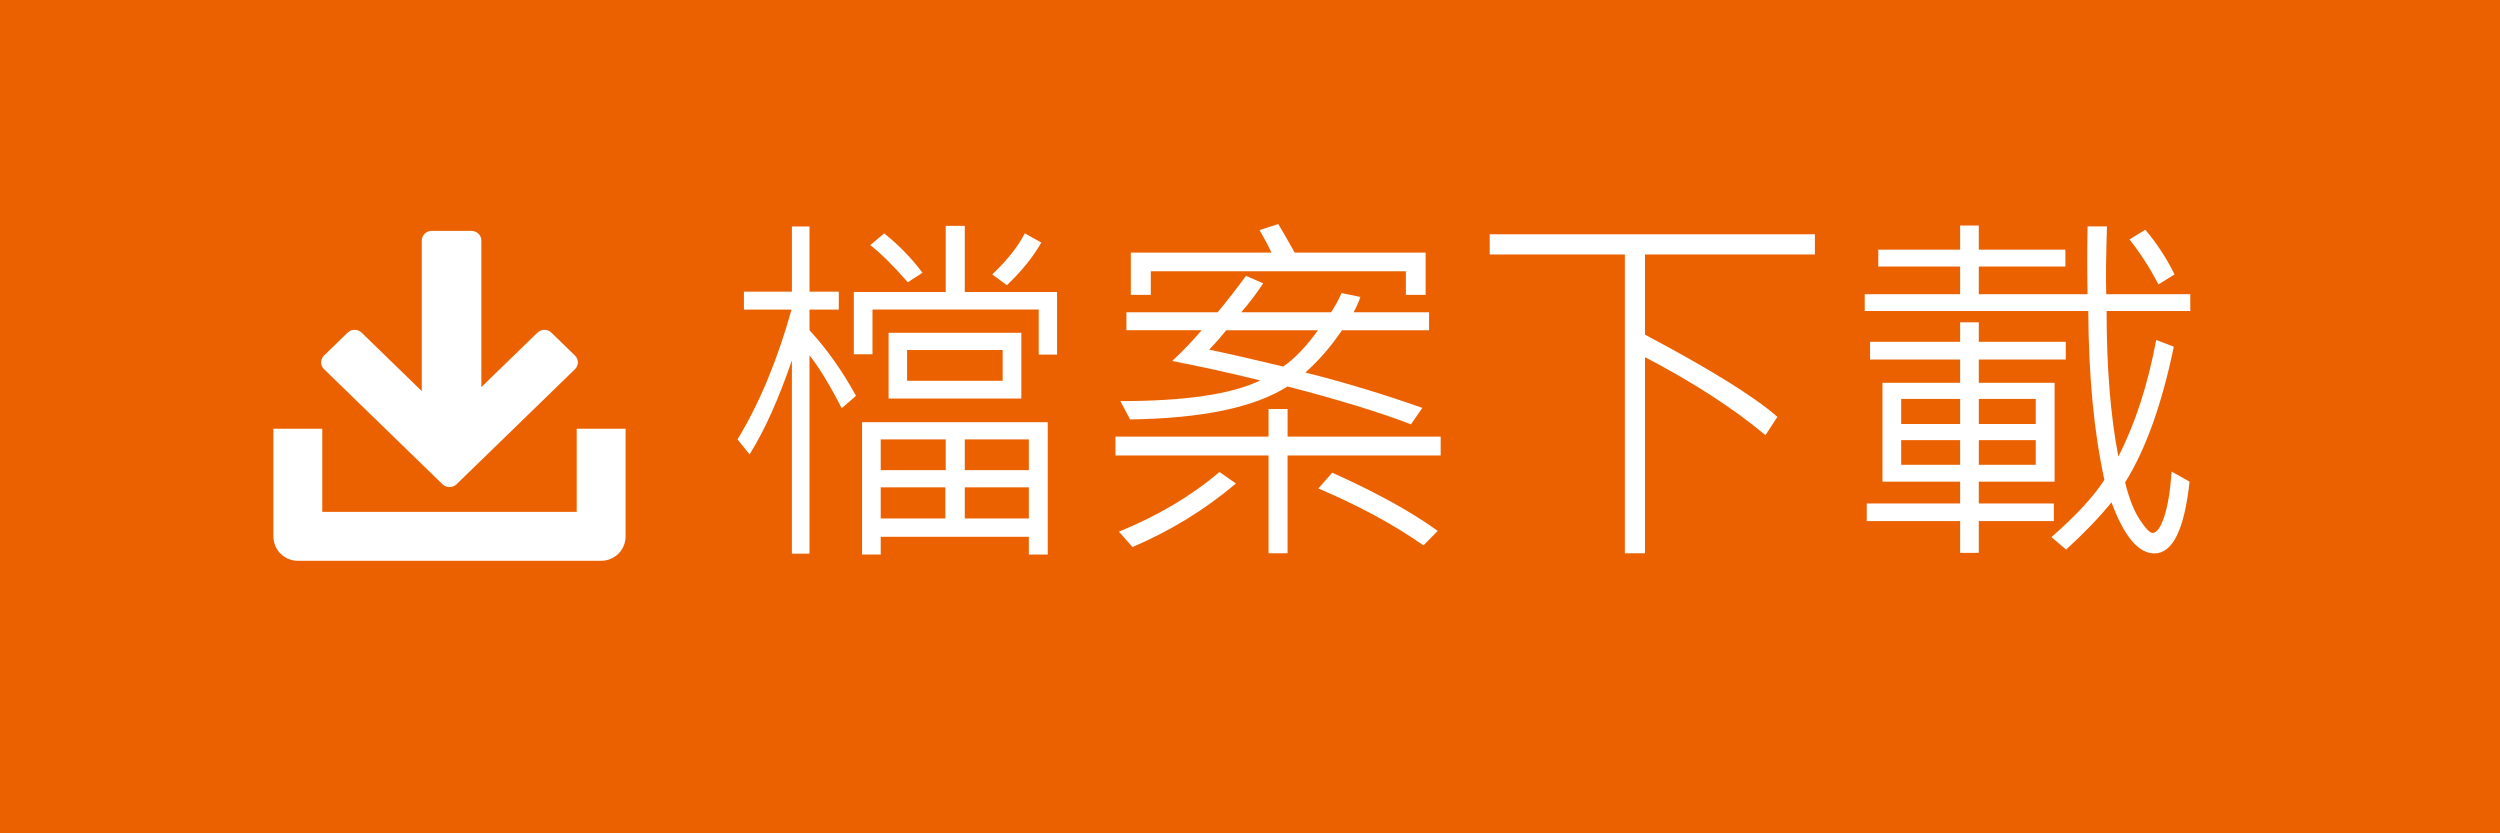
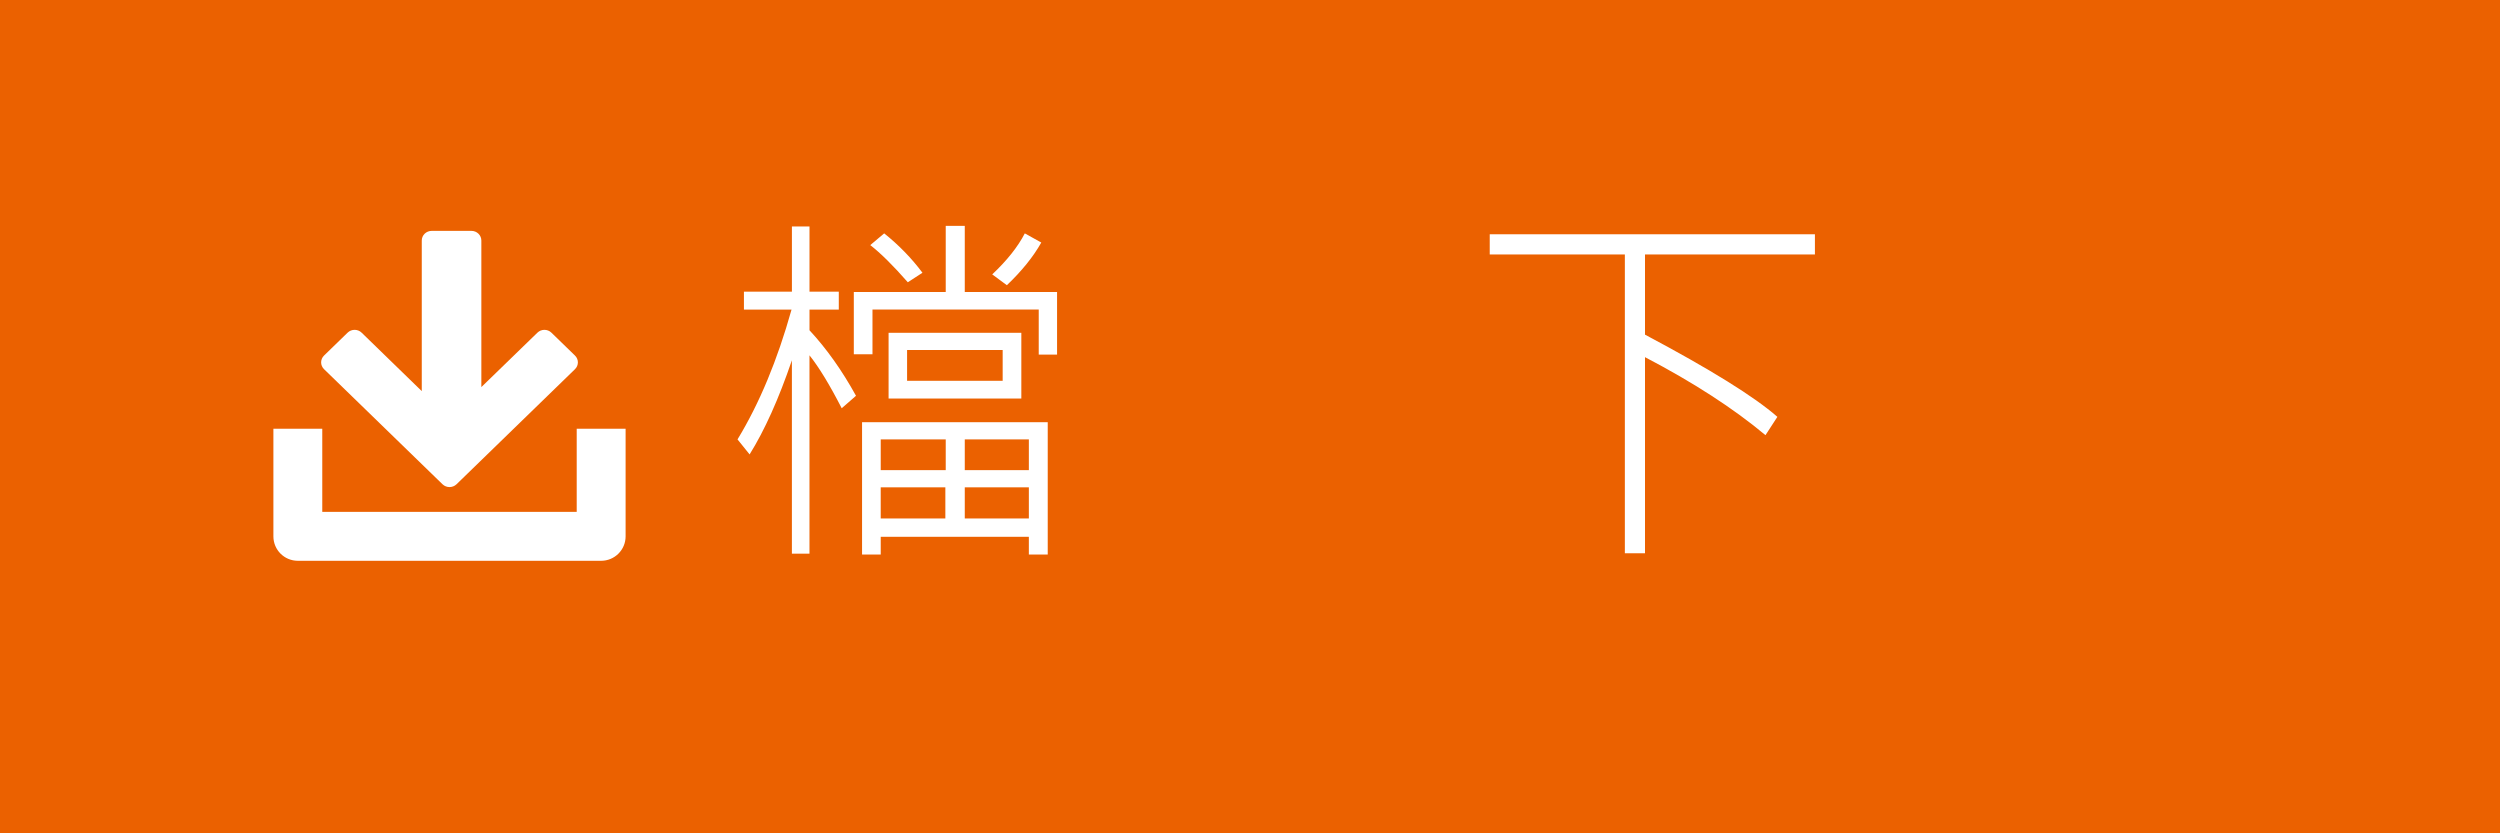
<svg xmlns="http://www.w3.org/2000/svg" version="1.1" id="圖層_1" x="0px" y="0px" width="120px" height="40px" viewBox="0 0 120 40" enable-background="new 0 0 120 40" xml:space="preserve">
  <rect fill="#EB6100" width="120" height="40" />
  <path fill="#FFFFFF" d="M21.24,23.244c0.186,0.181,0.487,0.181,0.674,0l5.685-5.523c0.186-0.182,0.186-0.474,0-0.654l-1.13-1.098  c-0.186-0.182-0.486-0.182-0.674,0l-2.69,2.611v-7.034c0-0.256-0.212-0.464-0.477-0.464h-1.905c-0.263,0-0.478,0.206-0.478,0.464  v7.228l-2.886-2.805c-0.186-0.182-0.487-0.182-0.675,0l-1.13,1.098c-0.186,0.181-0.186,0.473,0,0.654L21.24,23.244z M27.682,20.58  v3.991H15.469V20.58h-2.346v5.165c0,0.649,0.523,1.173,1.175,1.173h14.556c0.648,0,1.175-0.523,1.175-1.173V20.58H27.682z" />
  <g>
    <path fill="#FFFFFF" d="M41.088,18.998l-0.686,0.598c-0.58-1.131-1.096-1.978-1.547-2.54v9.519h-0.844v-9.281   c-0.633,1.857-1.31,3.363-2.03,4.518l-0.58-0.721c1.049-1.723,1.913-3.8,2.593-6.231h-2.285v-0.861h2.303v-3.129h0.844v3.129h1.406   v0.861h-1.406v0.993C39.676,16.736,40.42,17.785,41.088,18.998z M50.738,17.021h-0.879v-2.162h-7.98v2.145h-0.896v-2.988h4.412   v-3.173h0.914v3.173h4.43V17.021z M50.29,26.618h-0.905v-0.853h-7.11v0.853h-0.896v-6.354h8.912V26.618z M44.278,13.092   l-0.703,0.457c-0.703-0.803-1.304-1.397-1.802-1.784l0.668-0.563C43.145,11.765,43.757,12.395,44.278,13.092z M45.395,22.566V21.09   h-3.12v1.477H45.395z M45.377,24.887v-1.494h-3.103v1.494H45.377z M49.024,19.13h-6.372v-3.155h6.372V19.13z M48.128,18.277v-1.477   H43.54v1.477H48.128z M49.385,22.566V21.09h-3.076v1.477H49.385z M49.385,24.887v-1.494h-3.076v1.494H49.385z M49.982,11.642   c-0.387,0.686-0.938,1.368-1.652,2.048l-0.703-0.519c0.709-0.668,1.23-1.324,1.564-1.969L49.982,11.642z" />
-     <path fill="#FFFFFF" d="M69.151,21.863h-7.348v4.693H60.89v-4.693h-7.348v-0.905h7.348v-1.327h0.914v1.327h7.348V21.863z    M59.325,23.208c-1.482,1.254-3.138,2.271-4.966,3.05l-0.65-0.738c1.887-0.773,3.495-1.729,4.825-2.865L59.325,23.208z    M68.598,15.852h-4.184c-0.516,0.768-1.102,1.444-1.758,2.03c1.834,0.457,3.706,1.022,5.616,1.696l-0.545,0.791   c-1.488-0.574-3.463-1.181-5.924-1.819c-1.588,1.008-4.107,1.535-7.559,1.582l-0.466-0.879c3.111,0,5.35-0.331,6.715-0.993   c-1.5-0.369-2.909-0.68-4.228-0.932c0.492-0.457,0.964-0.949,1.415-1.477h-3.612V14.99h4.377c0.469-0.563,0.923-1.146,1.362-1.749   l0.826,0.36c-0.334,0.504-0.686,0.967-1.055,1.389h4.315c0.199-0.305,0.366-0.612,0.501-0.923l0.905,0.185   c-0.059,0.193-0.167,0.439-0.325,0.738h3.621V15.852z M68.431,14.155h-0.949v-1.134H55.238v1.134H54.28v-2.03h6.75   c-0.141-0.305-0.331-0.665-0.571-1.081l0.896-0.29c0.17,0.275,0.434,0.732,0.791,1.371h6.284V14.155z M63.263,15.852h-4.403   c-0.229,0.287-0.501,0.598-0.817,0.932c0.744,0.152,1.928,0.422,3.551,0.809C62.149,17.211,62.706,16.631,63.263,15.852z    M69.011,25.484l-0.686,0.694c-1.4-0.984-3.082-1.896-5.045-2.733l0.668-0.756C66.075,23.645,67.763,24.576,69.011,25.484z" />
    <path fill="#FFFFFF" d="M87.116,12.213H78.96v3.85c3.135,1.664,5.253,2.979,6.354,3.946l-0.571,0.879   c-1.535-1.283-3.463-2.531-5.783-3.744v9.413h-0.967V12.213h-6.486v-0.967h15.609V12.213z" />
-     <path fill="#FFFFFF" d="M105.134,14.929h-4.017c0,2.701,0.188,5.03,0.563,6.987c0.809-1.576,1.415-3.442,1.819-5.599l0.844,0.325   c-0.574,2.771-1.354,4.942-2.338,6.513c0.188,0.768,0.422,1.364,0.703,1.788c0.281,0.426,0.486,0.638,0.615,0.638   c0.205,0,0.394-0.269,0.567-0.804c0.172-0.537,0.288-1.25,0.347-2.141l0.861,0.483c-0.246,2.297-0.809,3.445-1.688,3.445   c-0.768,0-1.453-0.817-2.057-2.452c-0.592,0.727-1.318,1.482-2.18,2.268l-0.703-0.598c1.195-1.049,2.042-1.966,2.54-2.751   c-0.498-2.273-0.756-4.975-0.773-8.104H89.507V14.12h4.579v-1.327h-3.929v-0.809h3.929v-1.16h0.896v1.16h4.157v0.809h-4.157v1.327   h5.221c-0.023-1.025-0.023-2.109,0-3.252h0.932c-0.047,1.436-0.059,2.52-0.035,3.252h4.034V14.929z M99.157,17.258h-4.175v1.116   h3.639v4.746h-3.639v1.046h3.604v0.844h-3.604v1.529h-0.896V25.01h-4.482v-0.844h4.482V23.12h-3.727v-4.746h3.727v-1.116h-4.324   v-0.853h4.324v-0.932h0.896v0.932h4.175V17.258z M94.086,20.352v-1.204h-2.83v1.204H94.086z M94.086,22.312v-1.187h-2.83v1.187   H94.086z M97.716,20.352v-1.204h-2.733v1.204H97.716z M97.716,22.312v-1.187h-2.733v1.187H97.716z M104.378,13.171l-0.773,0.483   c-0.398-0.773-0.861-1.494-1.389-2.162l0.756-0.466C103.517,11.665,103.985,12.38,104.378,13.171z" />
  </g>
</svg>